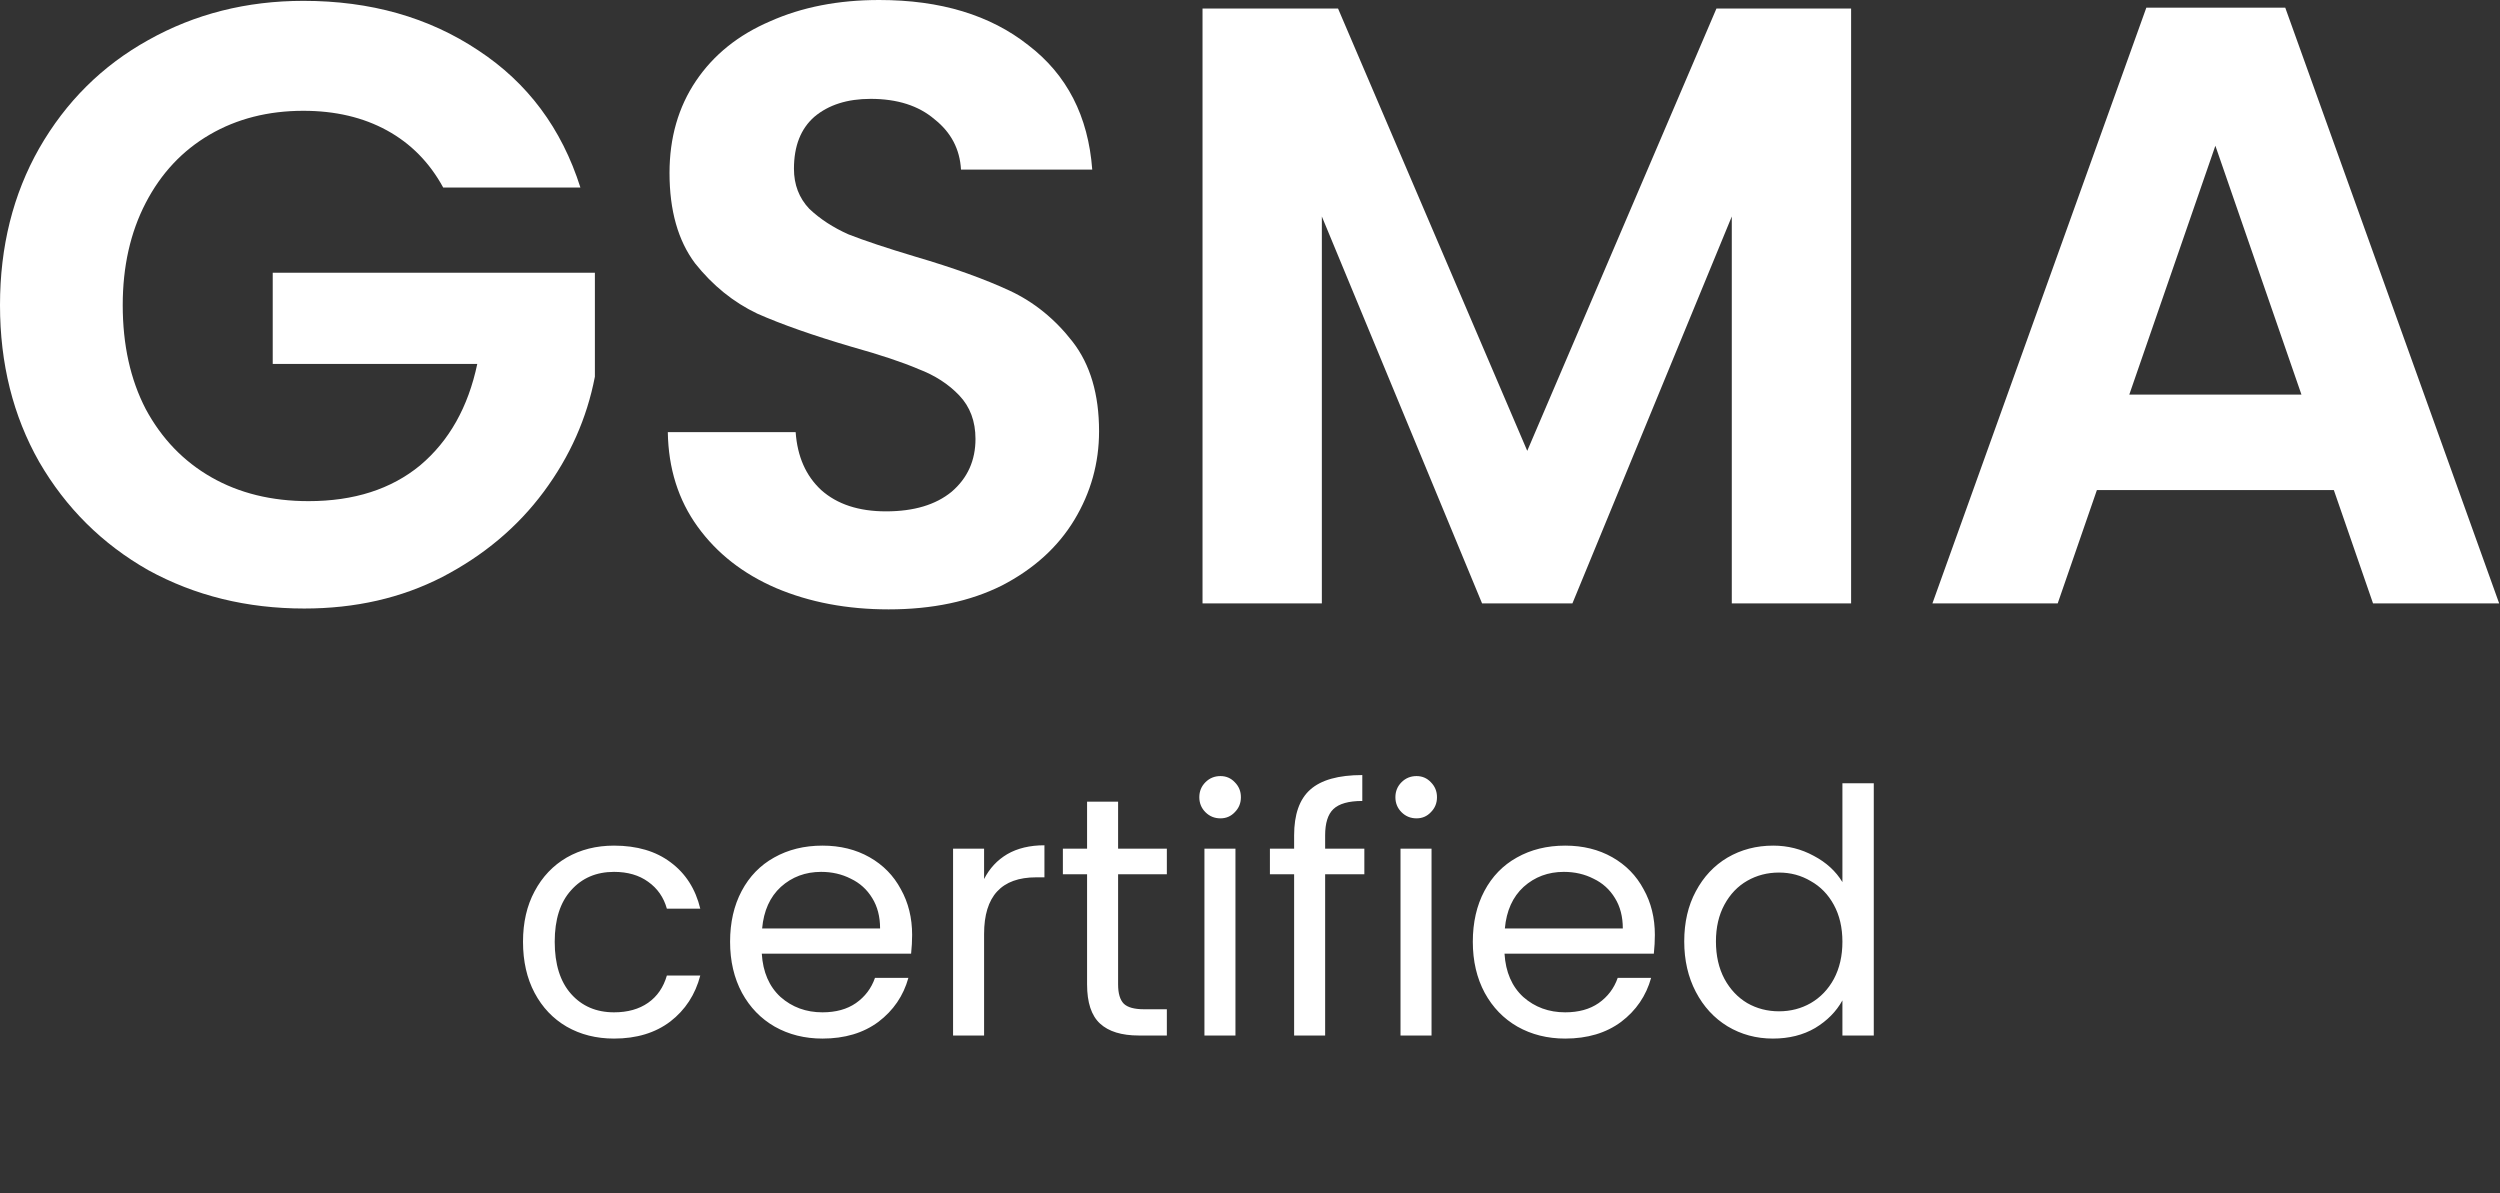
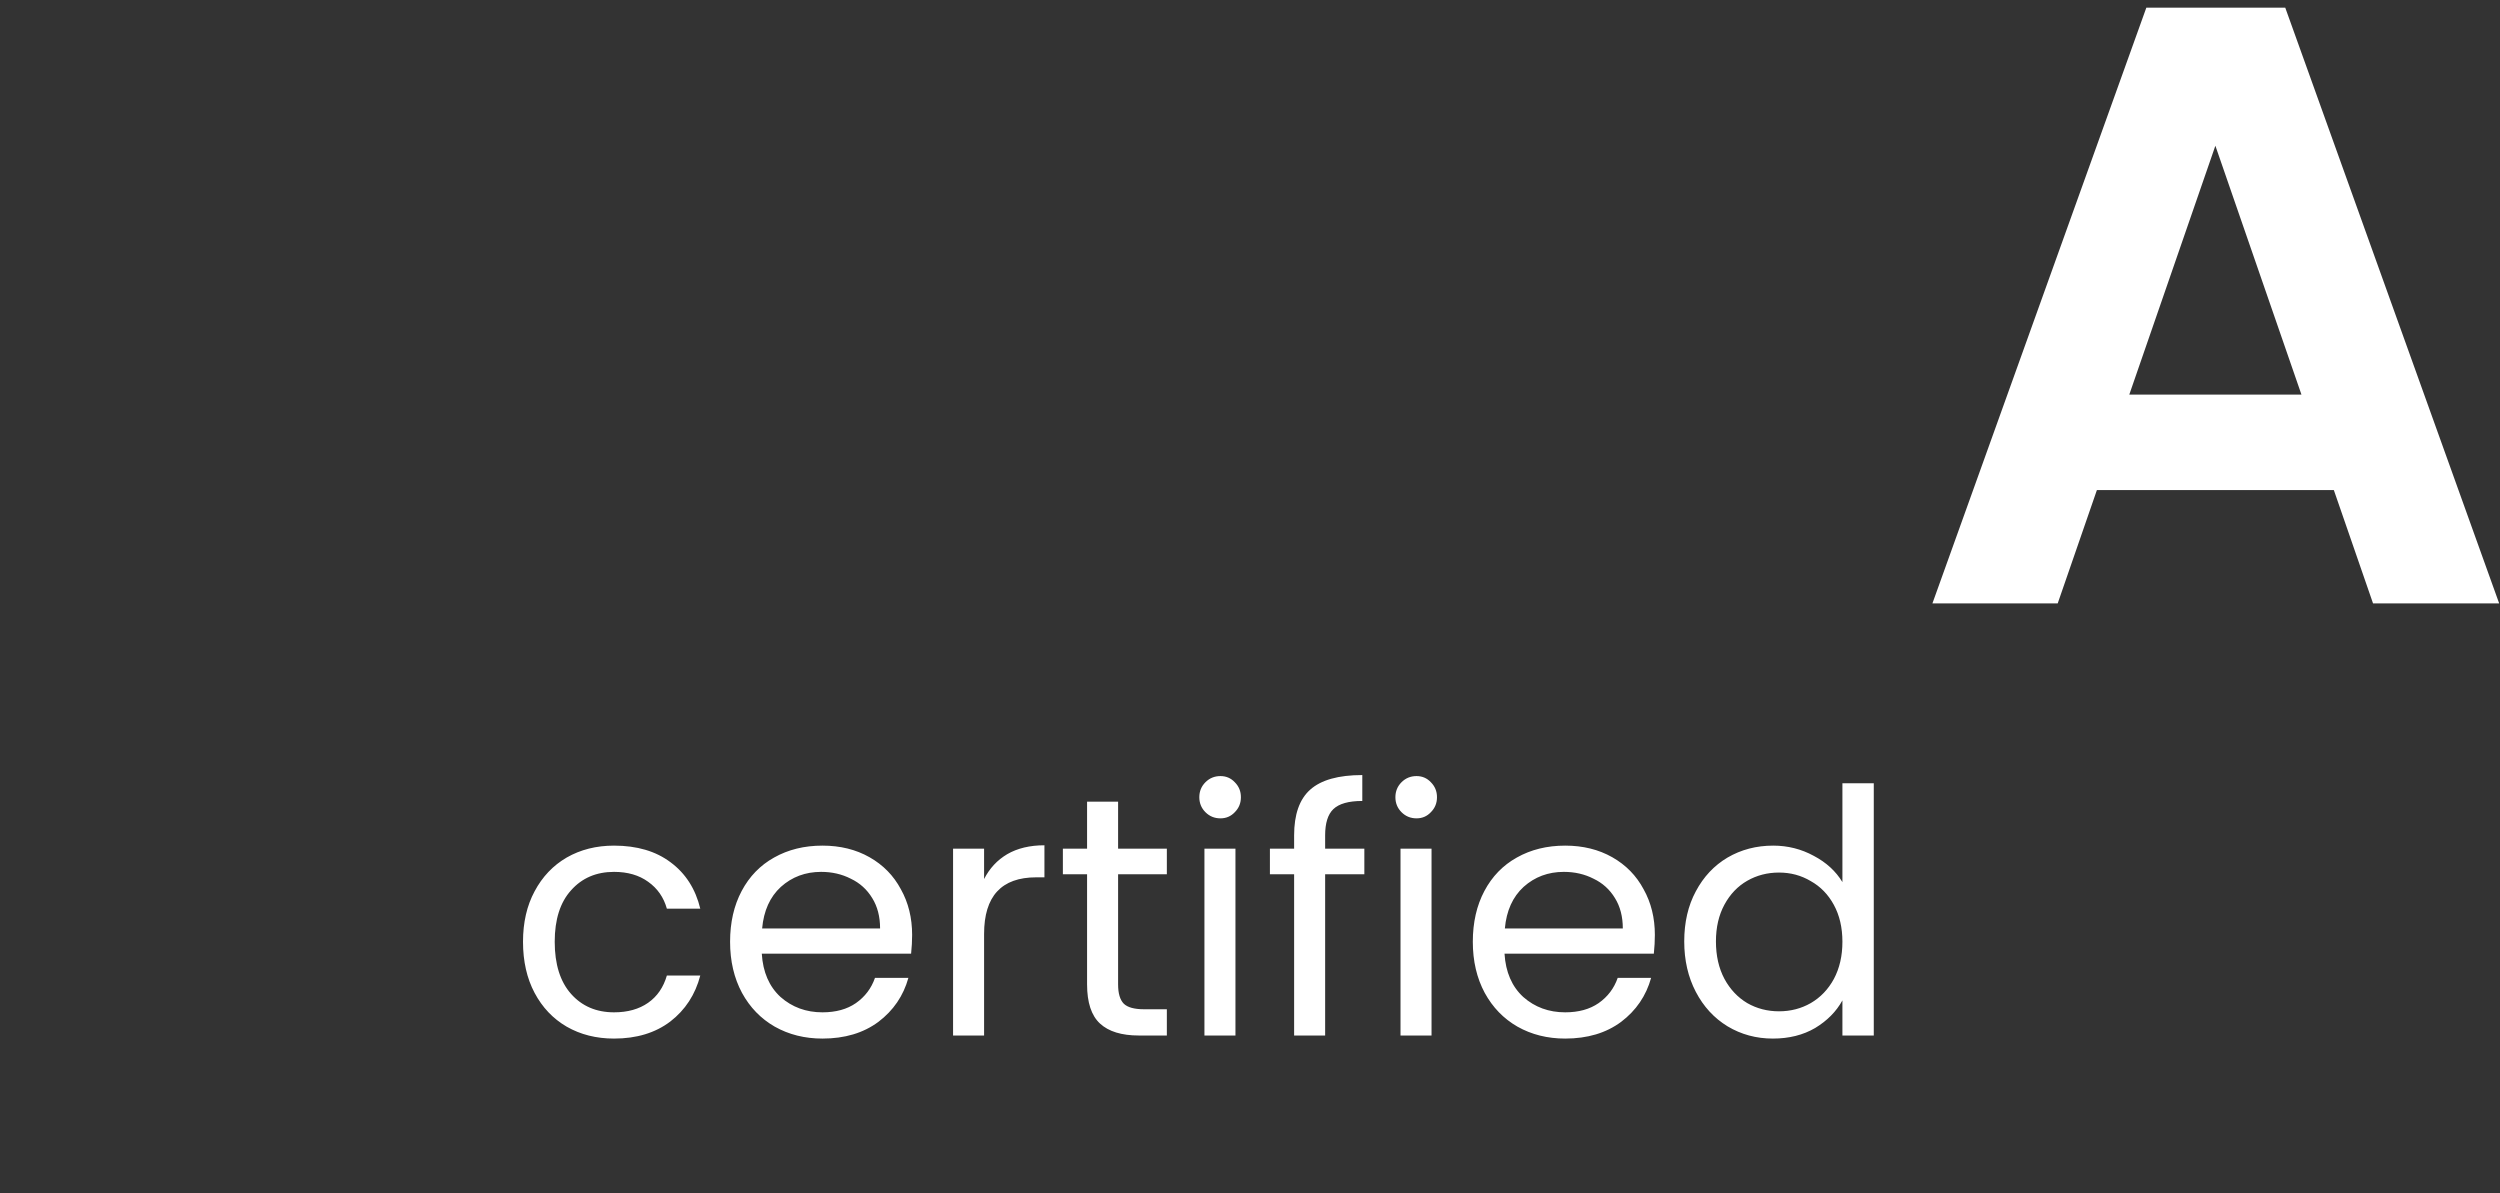
<svg xmlns="http://www.w3.org/2000/svg" width="88" height="42" viewBox="0 0 88 42" fill="none">
  <rect x="0" y="0" width="88" height="42" fill="#333333" stroke="none" />
-   <path d="M15.6 6.6C15.12 5.72 14.46 5.05 13.62 4.59C12.78 4.13 11.8 3.9 10.68 3.9C9.44 3.9 8.34 4.18 7.38 4.74C6.42 5.3 5.67 6.1 5.13 7.14C4.59 8.18 4.32 9.38 4.32 10.74C4.32 12.14 4.59 13.36 5.13 14.4C5.69 15.44 6.46 16.24 7.44 16.8C8.42 17.36 9.56 17.64 10.86 17.64C12.46 17.64 13.77 17.22 14.79 16.38C15.81 15.52 16.48 14.33 16.8 12.81H9.6V9.6H20.94V13.26C20.66 14.72 20.06 16.07 19.14 17.31C18.22 18.55 17.03 19.55 15.57 20.31C14.13 21.05 12.51 21.42 10.71 21.42C8.69 21.42 6.86 20.97 5.22 20.07C3.6 19.15 2.32 17.88 1.38 16.26C0.46 14.64 0 12.8 0 10.74C0 8.68 0.46 6.84 1.38 5.22C2.32 3.58 3.6 2.31 5.22 1.41C6.86 0.49 8.68 0.03 10.68 0.03C13.04 0.03 15.09 0.61 16.83 1.77C18.57 2.91 19.77 4.52 20.43 6.6H15.6Z" fill="white" />
-   <path d="M31.277 21.45C29.817 21.45 28.497 21.2 27.317 20.7C26.157 20.2 25.237 19.48 24.557 18.54C23.877 17.6 23.527 16.49 23.507 15.21H28.007C28.067 16.07 28.367 16.75 28.907 17.25C29.467 17.75 30.227 18 31.187 18C32.167 18 32.937 17.77 33.497 17.31C34.057 16.83 34.337 16.21 34.337 15.45C34.337 14.83 34.147 14.32 33.767 13.92C33.387 13.52 32.907 13.21 32.327 12.99C31.767 12.75 30.987 12.49 29.987 12.21C28.627 11.81 27.517 11.42 26.657 11.04C25.817 10.64 25.087 10.05 24.467 9.27C23.867 8.47 23.567 7.41 23.567 6.09C23.567 4.85 23.877 3.77 24.497 2.85C25.117 1.93 25.987 1.23 27.107 0.75C28.227 0.25 29.507 0 30.947 0C33.107 0 34.857 0.53 36.197 1.59C37.557 2.63 38.307 4.09 38.447 5.97H33.827C33.787 5.25 33.477 4.66 32.897 4.2C32.337 3.72 31.587 3.48 30.647 3.48C29.827 3.48 29.167 3.69 28.667 4.11C28.187 4.53 27.947 5.14 27.947 5.94C27.947 6.5 28.127 6.97 28.487 7.35C28.867 7.71 29.327 8.01 29.867 8.25C30.427 8.47 31.207 8.73 32.207 9.03C33.567 9.43 34.677 9.83 35.537 10.23C36.397 10.63 37.137 11.23 37.757 12.03C38.377 12.83 38.687 13.88 38.687 15.18C38.687 16.3 38.397 17.34 37.817 18.3C37.237 19.26 36.387 20.03 35.267 20.61C34.147 21.17 32.817 21.45 31.277 21.45Z" fill="white" />
-   <path d="M65.159 0.3V21.24H60.959V7.62L55.349 21.24H52.169L46.529 7.62V21.24H42.329V0.3H47.099L53.759 15.87L60.419 0.3H65.159Z" fill="white" />
  <path d="M82.151 17.25H73.811L72.431 21.24H68.021L75.551 0.27H80.441L87.971 21.24H83.531L82.151 17.25ZM81.011 13.89L77.981 5.13L74.951 13.89H81.011Z" fill="white" />
  <path d="M18.41 33.15C18.41 32.47 18.546 31.878 18.818 31.374C19.09 30.862 19.466 30.466 19.946 30.186C20.434 29.906 20.99 29.766 21.614 29.766C22.422 29.766 23.086 29.962 23.606 30.354C24.134 30.746 24.482 31.29 24.65 31.986H23.474C23.362 31.586 23.142 31.27 22.814 31.038C22.494 30.806 22.094 30.69 21.614 30.69C20.99 30.69 20.486 30.906 20.102 31.338C19.718 31.762 19.526 32.366 19.526 33.15C19.526 33.942 19.718 34.554 20.102 34.986C20.486 35.418 20.99 35.634 21.614 35.634C22.094 35.634 22.494 35.522 22.814 35.298C23.134 35.074 23.354 34.754 23.474 34.338H24.65C24.474 35.01 24.122 35.55 23.594 35.958C23.066 36.358 22.406 36.558 21.614 36.558C20.99 36.558 20.434 36.418 19.946 36.138C19.466 35.858 19.09 35.462 18.818 34.95C18.546 34.438 18.41 33.838 18.41 33.15ZM32.107 32.91C32.107 33.118 32.095 33.338 32.071 33.57H26.815C26.855 34.218 27.075 34.726 27.475 35.094C27.883 35.454 28.375 35.634 28.951 35.634C29.423 35.634 29.815 35.526 30.127 35.31C30.447 35.086 30.671 34.79 30.799 34.422H31.975C31.799 35.054 31.447 35.57 30.919 35.97C30.391 36.362 29.735 36.558 28.951 36.558C28.327 36.558 27.767 36.418 27.271 36.138C26.783 35.858 26.399 35.462 26.119 34.95C25.839 34.43 25.699 33.83 25.699 33.15C25.699 32.47 25.835 31.874 26.107 31.362C26.379 30.85 26.759 30.458 27.247 30.186C27.743 29.906 28.311 29.766 28.951 29.766C29.575 29.766 30.127 29.902 30.607 30.174C31.087 30.446 31.455 30.822 31.711 31.302C31.975 31.774 32.107 32.31 32.107 32.91ZM30.979 32.682C30.979 32.266 30.887 31.91 30.703 31.614C30.519 31.31 30.267 31.082 29.947 30.93C29.635 30.77 29.287 30.69 28.903 30.69C28.351 30.69 27.879 30.866 27.487 31.218C27.103 31.57 26.883 32.058 26.827 32.682H30.979ZM34.64 30.942C34.832 30.566 35.104 30.274 35.456 30.066C35.816 29.858 36.252 29.754 36.764 29.754V30.882H36.476C35.252 30.882 34.64 31.546 34.64 32.874V36.45H33.548V29.874H34.64V30.942ZM39.357 30.774V34.65C39.357 34.97 39.425 35.198 39.561 35.334C39.697 35.462 39.933 35.526 40.269 35.526H41.073V36.45H40.089C39.481 36.45 39.025 36.31 38.721 36.03C38.417 35.75 38.265 35.29 38.265 34.65V30.774H37.413V29.874H38.265V28.218H39.357V29.874H41.073V30.774H39.357ZM42.96 28.806C42.752 28.806 42.576 28.734 42.432 28.59C42.288 28.446 42.216 28.27 42.216 28.062C42.216 27.854 42.288 27.678 42.432 27.534C42.576 27.39 42.752 27.318 42.96 27.318C43.16 27.318 43.328 27.39 43.464 27.534C43.608 27.678 43.68 27.854 43.68 28.062C43.68 28.27 43.608 28.446 43.464 28.59C43.328 28.734 43.16 28.806 42.96 28.806ZM43.488 29.874V36.45H42.396V29.874H43.488ZM48.025 30.774H46.645V36.45H45.553V30.774H44.701V29.874H45.553V29.406C45.553 28.67 45.741 28.134 46.117 27.798C46.501 27.454 47.113 27.282 47.953 27.282V28.194C47.473 28.194 47.133 28.29 46.933 28.482C46.741 28.666 46.645 28.974 46.645 29.406V29.874H48.025V30.774ZM49.862 28.806C49.654 28.806 49.478 28.734 49.334 28.59C49.19 28.446 49.118 28.27 49.118 28.062C49.118 27.854 49.19 27.678 49.334 27.534C49.478 27.39 49.654 27.318 49.862 27.318C50.062 27.318 50.23 27.39 50.366 27.534C50.51 27.678 50.582 27.854 50.582 28.062C50.582 28.27 50.51 28.446 50.366 28.59C50.23 28.734 50.062 28.806 49.862 28.806ZM50.39 29.874V36.45H49.298V29.874H50.39ZM58.251 32.91C58.251 33.118 58.239 33.338 58.215 33.57H52.959C52.999 34.218 53.219 34.726 53.619 35.094C54.027 35.454 54.519 35.634 55.095 35.634C55.567 35.634 55.959 35.526 56.271 35.31C56.591 35.086 56.815 34.79 56.943 34.422H58.119C57.943 35.054 57.591 35.57 57.063 35.97C56.535 36.362 55.879 36.558 55.095 36.558C54.471 36.558 53.911 36.418 53.415 36.138C52.927 35.858 52.543 35.462 52.263 34.95C51.983 34.43 51.843 33.83 51.843 33.15C51.843 32.47 51.979 31.874 52.251 31.362C52.523 30.85 52.903 30.458 53.391 30.186C53.887 29.906 54.455 29.766 55.095 29.766C55.719 29.766 56.271 29.902 56.751 30.174C57.231 30.446 57.599 30.822 57.855 31.302C58.119 31.774 58.251 32.31 58.251 32.91ZM57.123 32.682C57.123 32.266 57.031 31.91 56.847 31.614C56.663 31.31 56.411 31.082 56.091 30.93C55.779 30.77 55.431 30.69 55.047 30.69C54.495 30.69 54.023 30.866 53.631 31.218C53.247 31.57 53.027 32.058 52.971 32.682H57.123ZM59.285 33.138C59.285 32.466 59.421 31.878 59.693 31.374C59.965 30.862 60.337 30.466 60.809 30.186C61.289 29.906 61.825 29.766 62.417 29.766C62.929 29.766 63.405 29.886 63.845 30.126C64.285 30.358 64.621 30.666 64.853 31.05V27.57H65.957V36.45H64.853V35.214C64.637 35.606 64.317 35.93 63.893 36.186C63.469 36.434 62.973 36.558 62.405 36.558C61.821 36.558 61.289 36.414 60.809 36.126C60.337 35.838 59.965 35.434 59.693 34.914C59.421 34.394 59.285 33.802 59.285 33.138ZM64.853 33.15C64.853 32.654 64.753 32.222 64.553 31.854C64.353 31.486 64.081 31.206 63.737 31.014C63.401 30.814 63.029 30.714 62.621 30.714C62.213 30.714 61.841 30.81 61.505 31.002C61.169 31.194 60.901 31.474 60.701 31.842C60.501 32.21 60.401 32.642 60.401 33.138C60.401 33.642 60.501 34.082 60.701 34.458C60.901 34.826 61.169 35.11 61.505 35.31C61.841 35.502 62.213 35.598 62.621 35.598C63.029 35.598 63.401 35.502 63.737 35.31C64.081 35.11 64.353 34.826 64.553 34.458C64.753 34.082 64.853 33.646 64.853 33.15Z" fill="white" />
</svg>